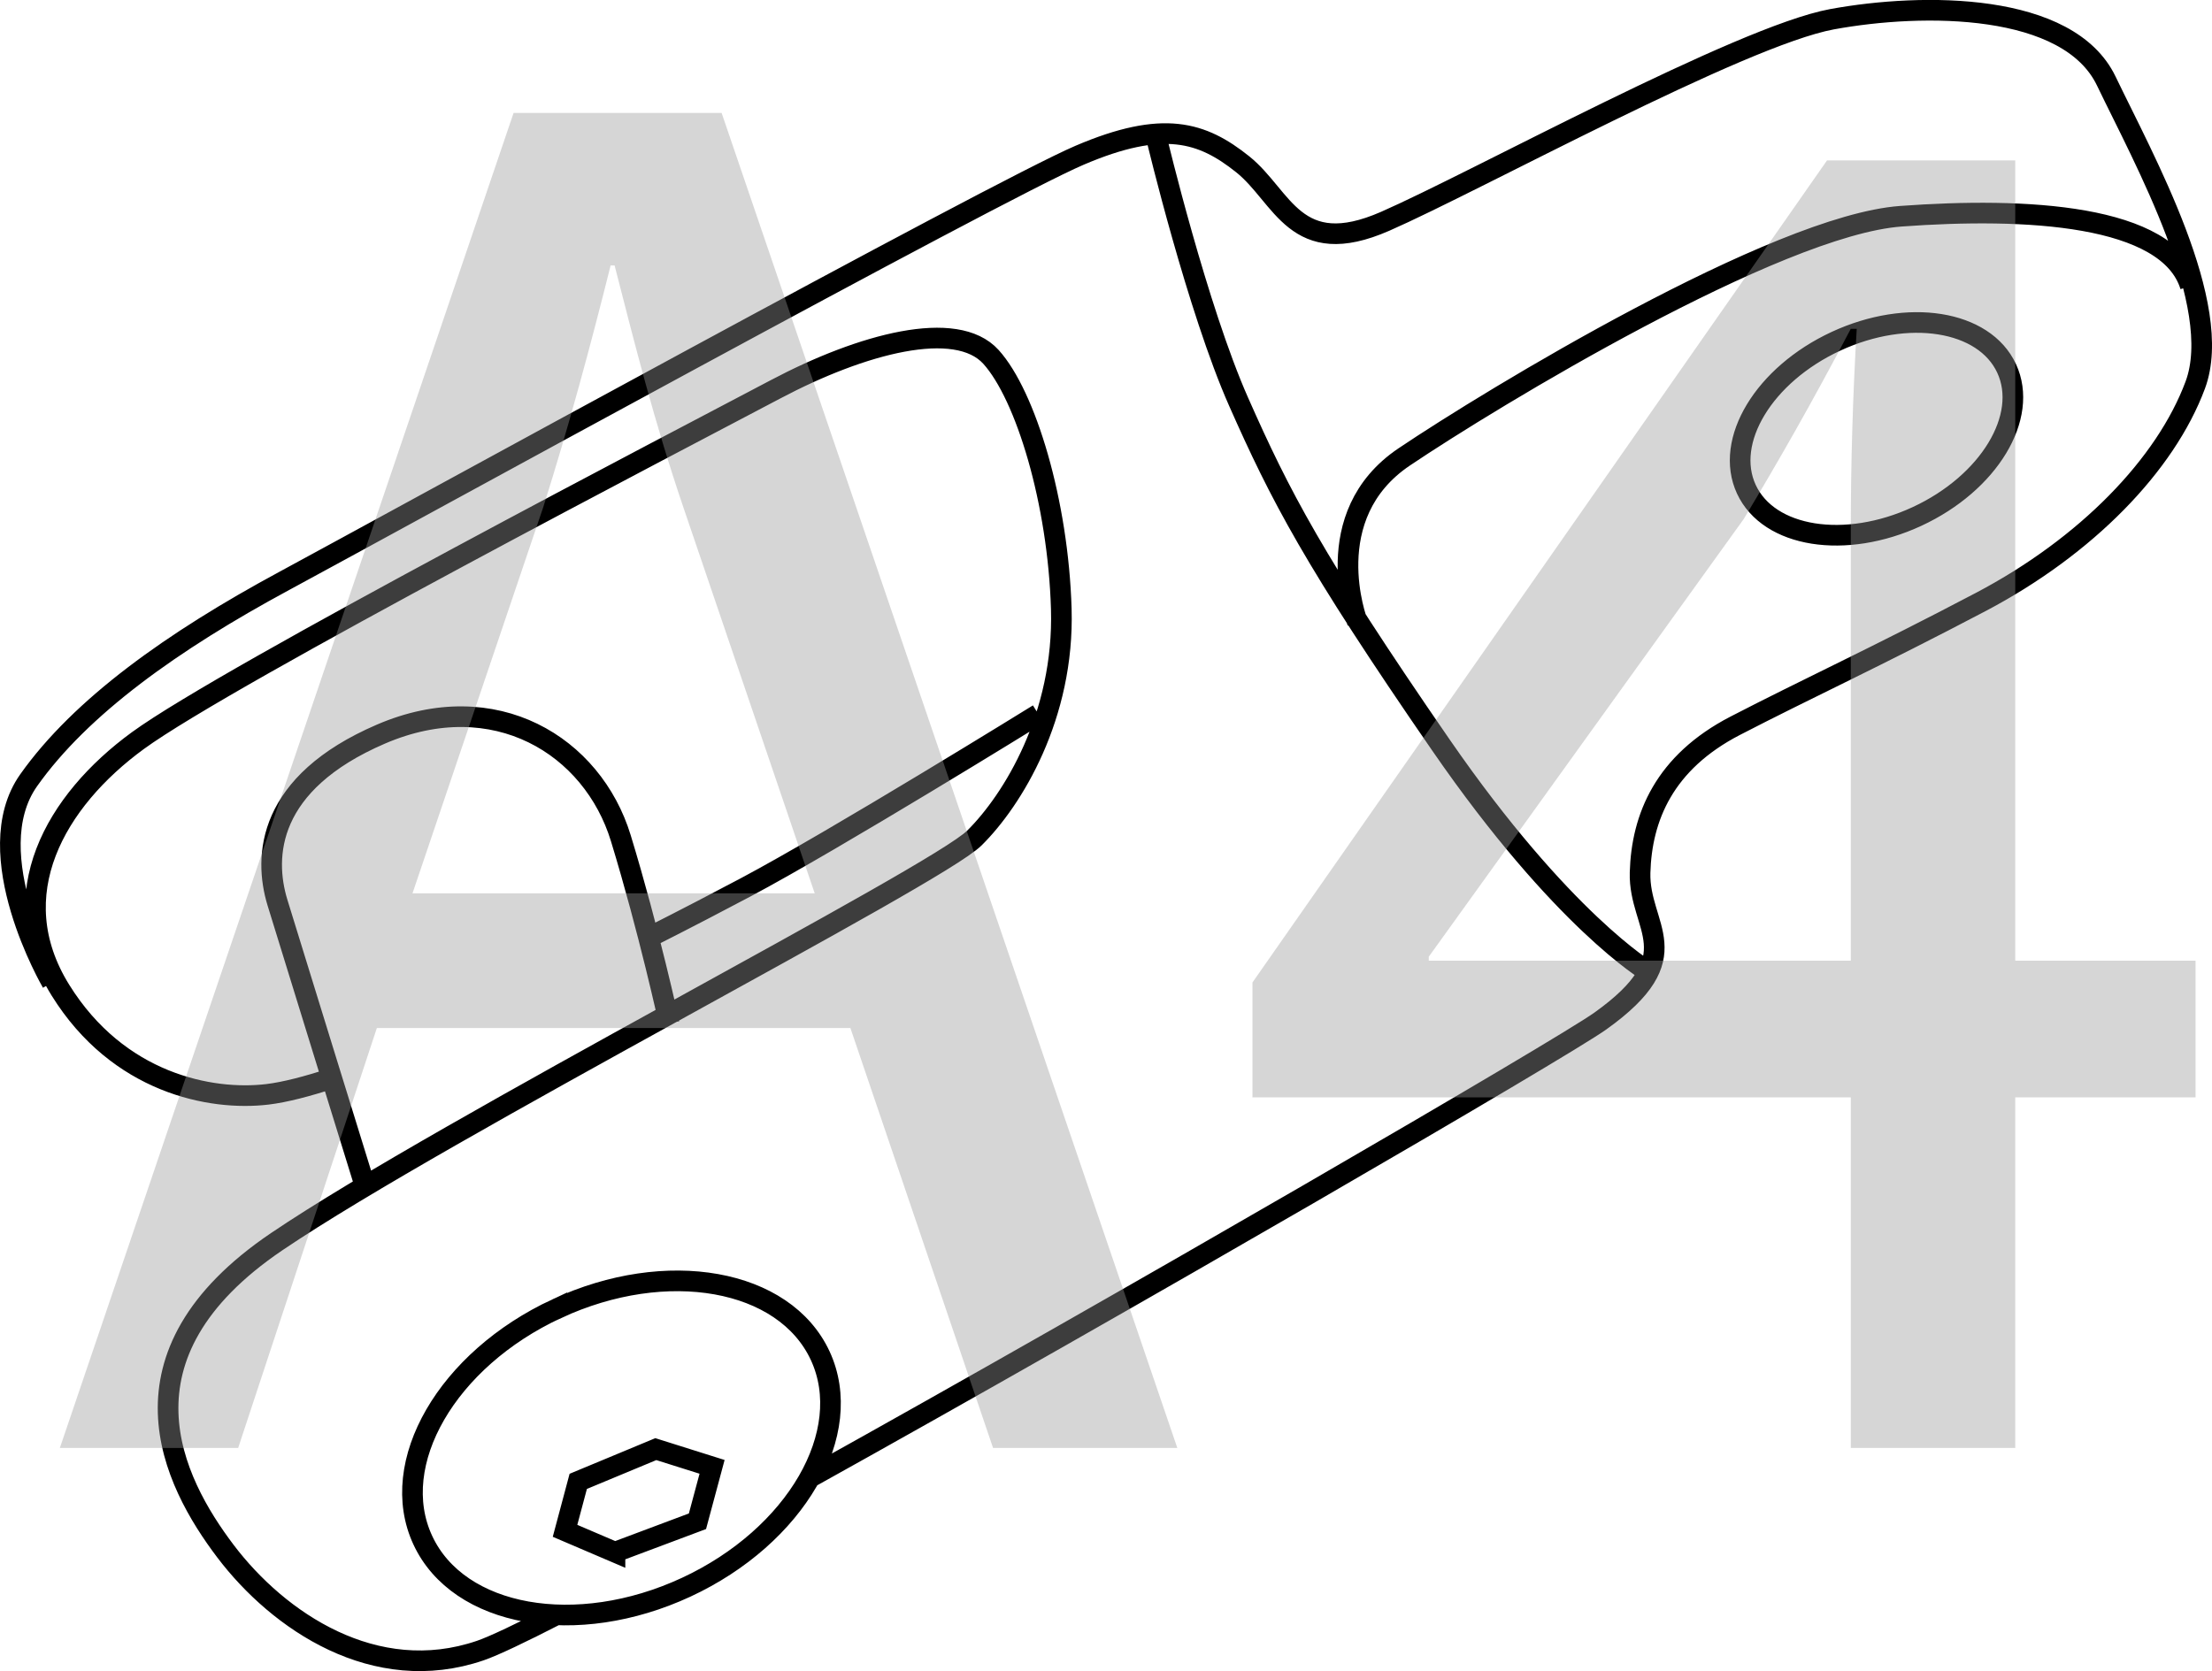
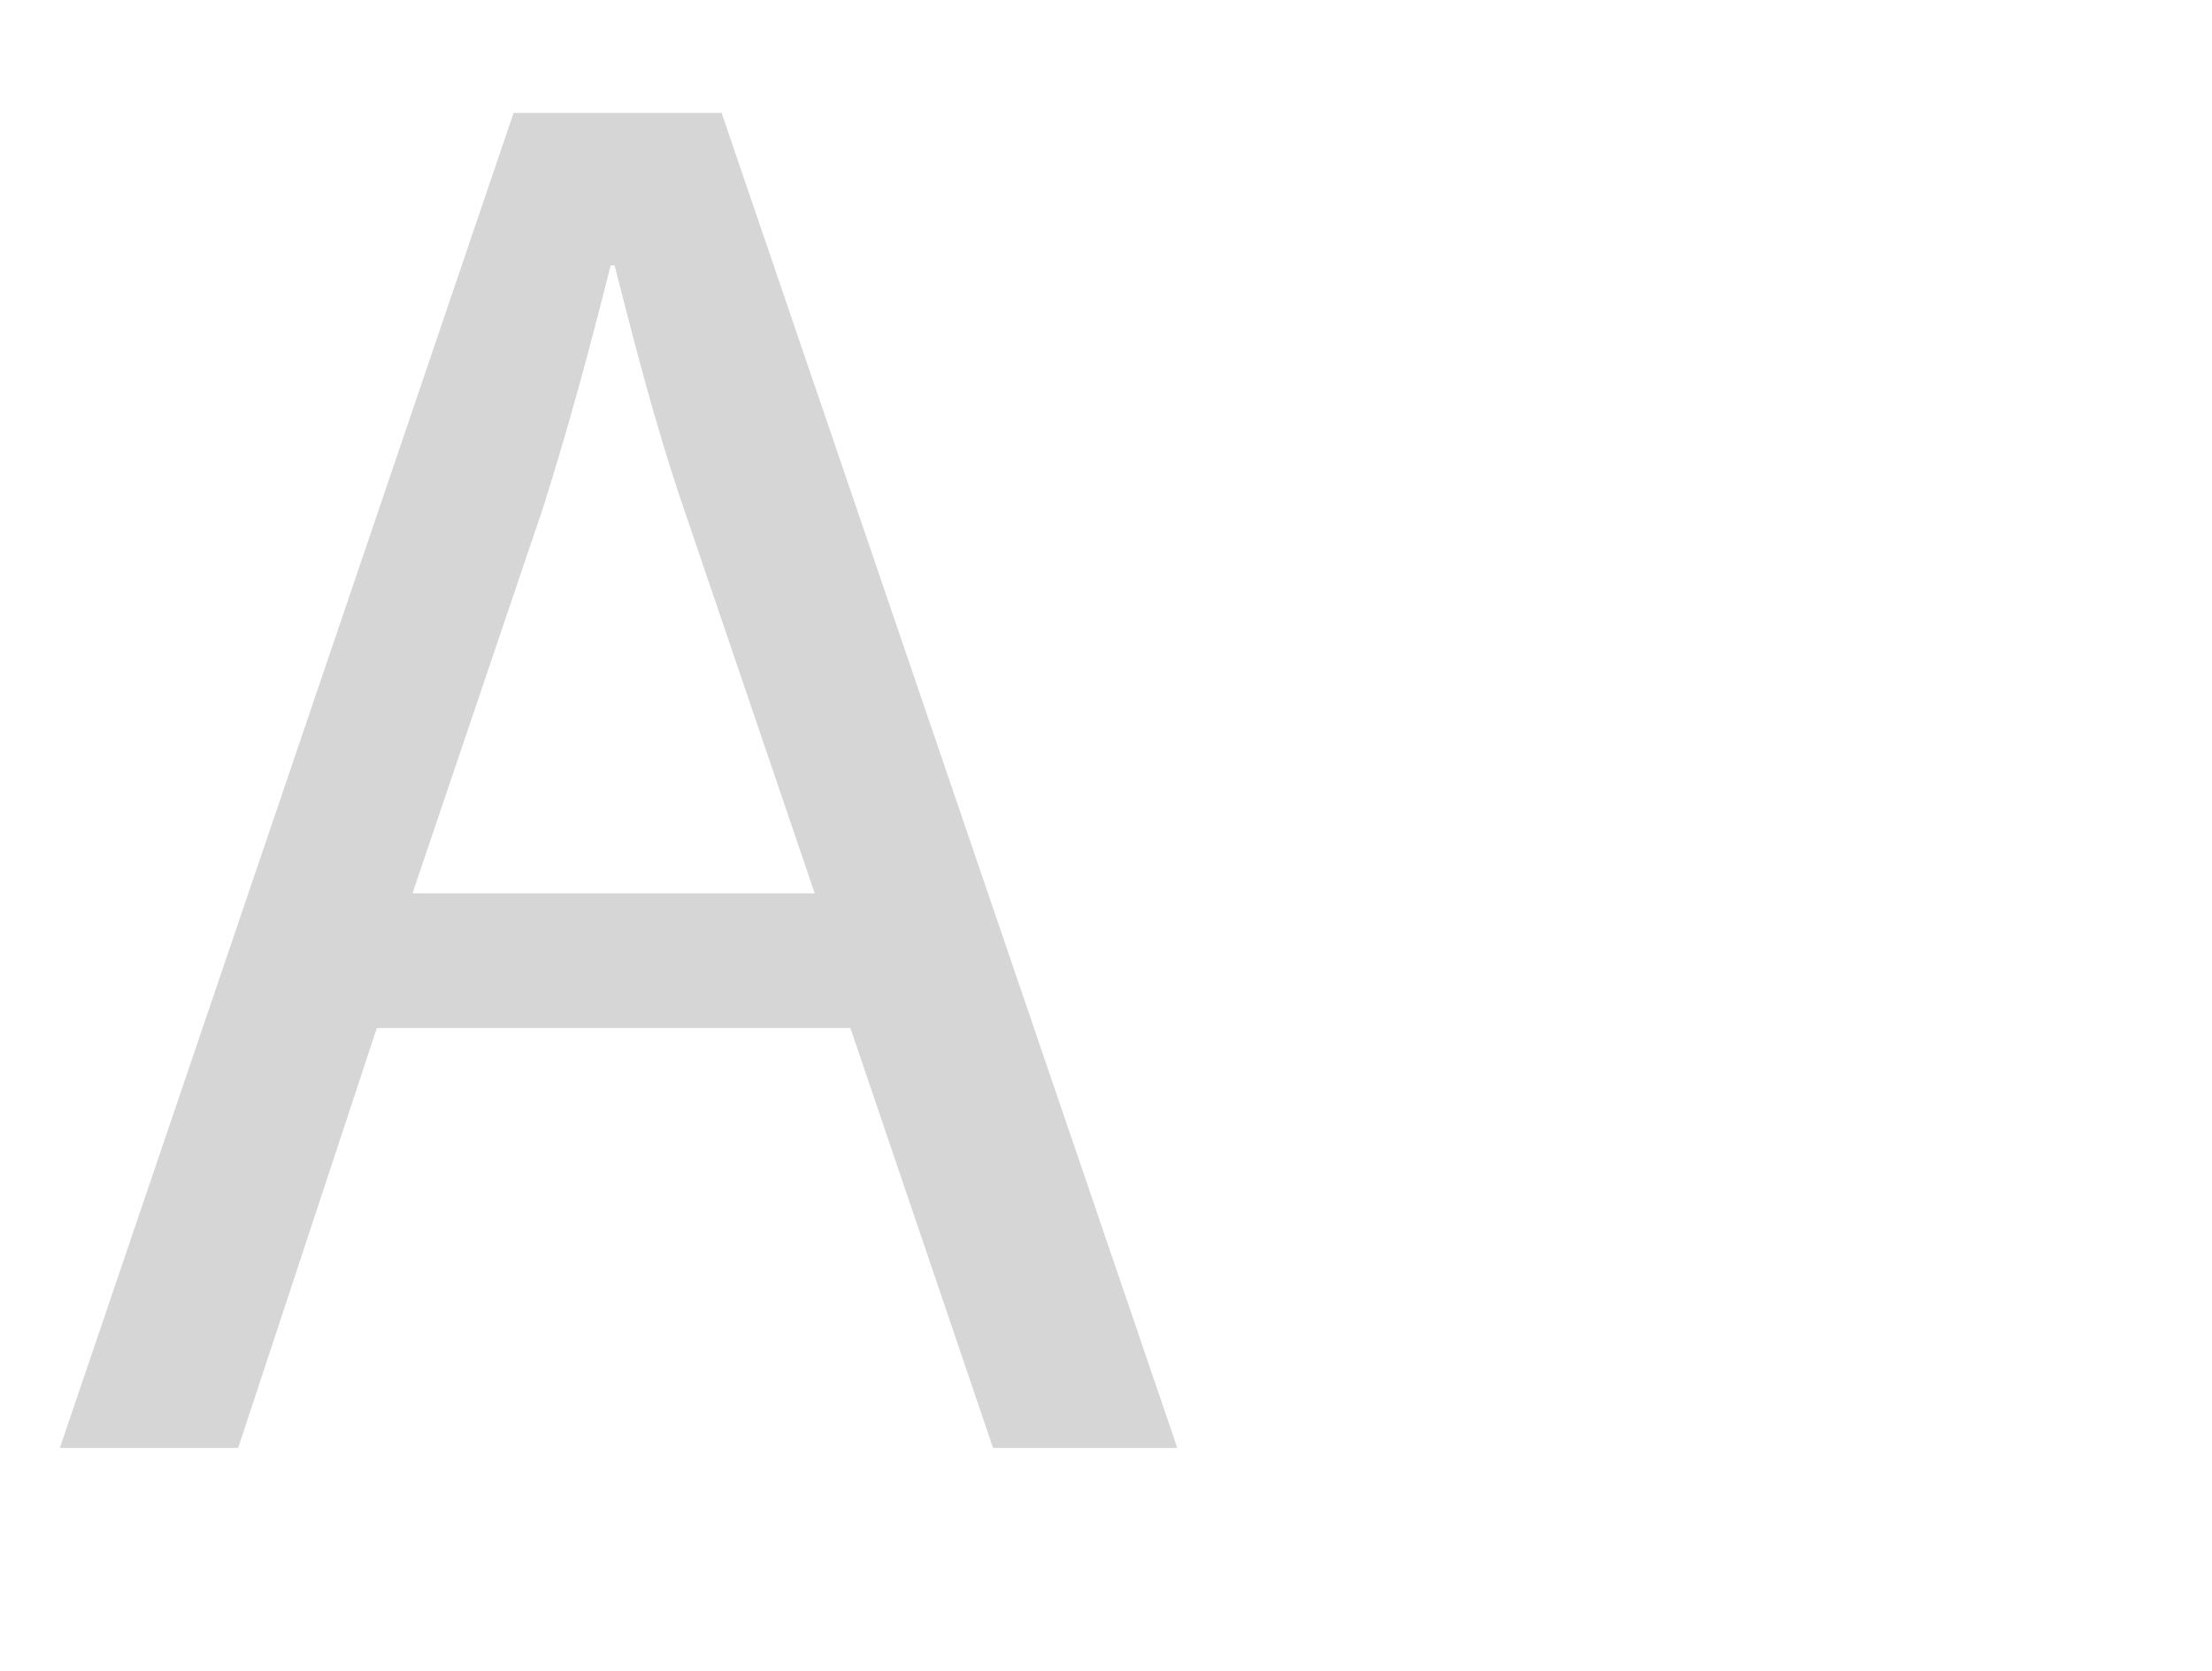
<svg xmlns="http://www.w3.org/2000/svg" id="_Слой_1" data-name="Слой 1" viewBox="0 0 80.394 60.75">
  <defs>
    <style>
      .cls-1 {
        fill: #999;
      }

      .cls-2 {
        opacity: .4;
      }

      .cls-3 {
        fill: none;
        stroke: #000;
        stroke-width: .75px;
      }
    </style>
  </defs>
-   <path class="cls-3" d="M23.461,34.142c1.518-.767,2.802-1.44,3.631-1.88,3.257-1.728,10.647-6.3,10.647-6.3M20.282,58.673c-1.353,.694-2.338,1.163-2.825,1.33-3.834,1.311-7.338-1.073-9.261-3.611-1.921-2.538-4.259-7.113,1.862-11.255,6.119-4.141,23.965-13.292,25.356-14.673,1.394-1.379,3.272-4.442,3.158-8.326-.115-3.885-1.292-7.765-2.555-9.163-1.263-1.398-4.687-.485-7.83,1.177-3.144,1.663-19.872,10.362-23.174,12.77-2.994,2.184-4.97,5.606-2.817,9.073,2.103,3.385,5.463,4.034,7.525,3.787,.632-.076,1.439-.286,2.364-.588m-10.199-3.475s-2.736-4.684-.843-7.356c1.892-2.672,5.228-5.054,9.284-7.243,4.054-2.19,25.86-14.171,28.907-15.475,3.046-1.303,4.46-.848,5.931,.327,1.47,1.176,1.905,3.508,5.18,2.072,3.275-1.434,12.913-6.734,16.24-7.345,3.33-.611,8.591-.613,9.965,2.244,1.373,2.857,4.315,8.148,3.237,11.051-1.079,2.903-3.957,5.867-7.791,7.886-3.835,2.018-6.36,3.172-8.935,4.506-2.573,1.333-3.397,3.328-3.453,5.337-.055,2.008,1.892,3.013-1.445,5.395-1.426,1.017-17.251,10.217-28.828,16.653m30.563-18.453s-3.115-1.838-7.527-8.232c-4.649-6.74-5.851-9.085-7.351-12.473-1.502-3.389-2.97-9.527-2.97-9.527m7.282,17.523s-1.471-3.863,1.704-5.999c3.173-2.137,13.528-8.419,18.049-8.749,4.521-.33,9.711-.081,10.523,2.539M13.232,42.999s-2.633-8.51-3.148-10.189c-.513-1.679-.377-4.342,3.761-6.123,4.139-1.782,7.691,.424,8.718,3.782,1.026,3.358,1.759,6.734,1.759,6.734m-4.085,10.371c3.989-1.852,8.275-1.088,9.573,1.71,1.297,2.796-.883,6.565-4.871,8.417-3.989,1.852-8.276,1.086-9.573-1.712-1.299-2.795,.881-6.564,4.871-8.416ZM66.724,12.408c2.612-1.213,5.391-.772,6.206,.986,.816,1.757-.641,4.167-3.253,5.379-2.612,1.213-5.391,.771-6.206-.986-.816-1.758,.641-4.166,3.253-5.379ZM22.351,56.426l-1.815-.776,.48-1.798,2.819-1.172,2.045,.644-.531,1.978-2.998,1.124Z" />
  <g class="cls-2">
    <path class="cls-1" d="M13.697,37.371l-5.041,15.266H2.175L18.666,4.105h7.561l16.562,48.532h-6.697l-5.185-15.266H13.697Zm15.913-4.896l-4.752-13.969c-1.08-3.169-1.801-6.049-2.521-8.857h-.144c-.721,2.881-1.513,5.833-2.448,8.785l-4.753,14.041h14.617Z" />
-     <path class="cls-1" d="M67.266,52.637v-12.745h-21.746v-4.177L66.402,5.832h6.841v29.091h6.553v4.969h-6.553v12.745h-5.977Zm0-17.714v-15.625c0-2.448,.072-4.896,.216-7.345h-.216c-1.44,2.736-2.593,4.752-3.889,6.912l-11.449,15.914v.144h15.338Z" />
  </g>
</svg>